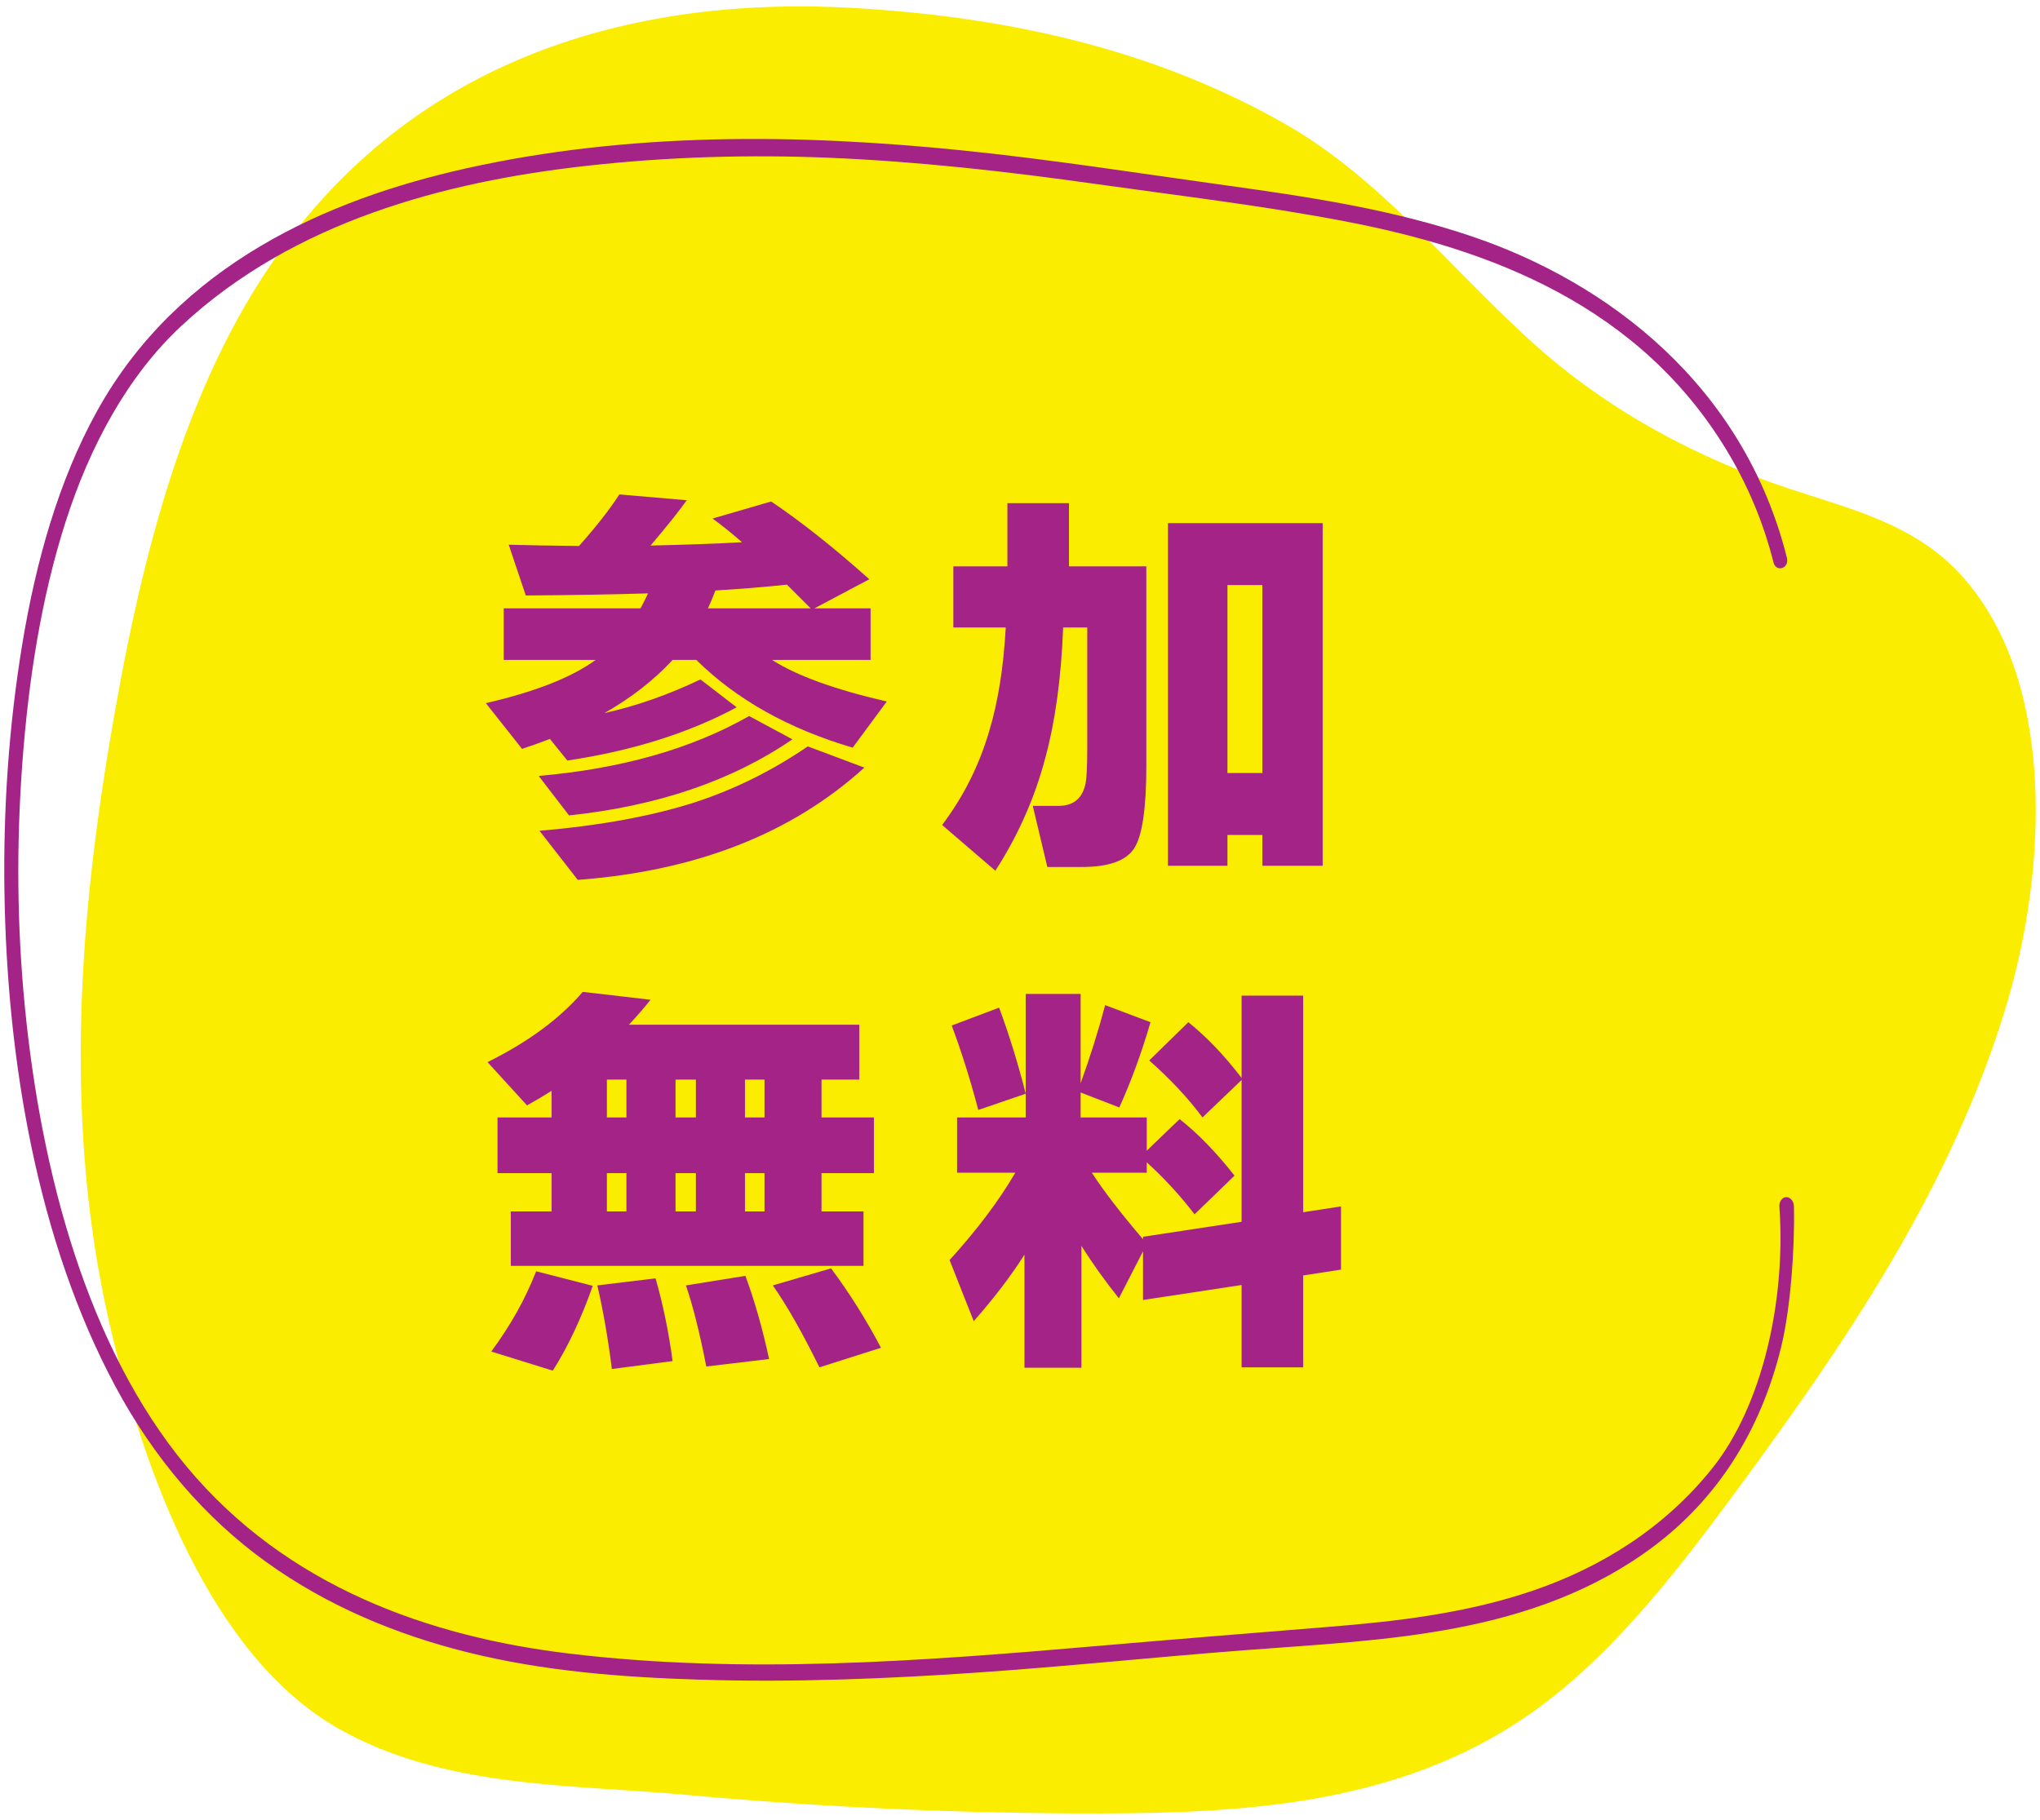
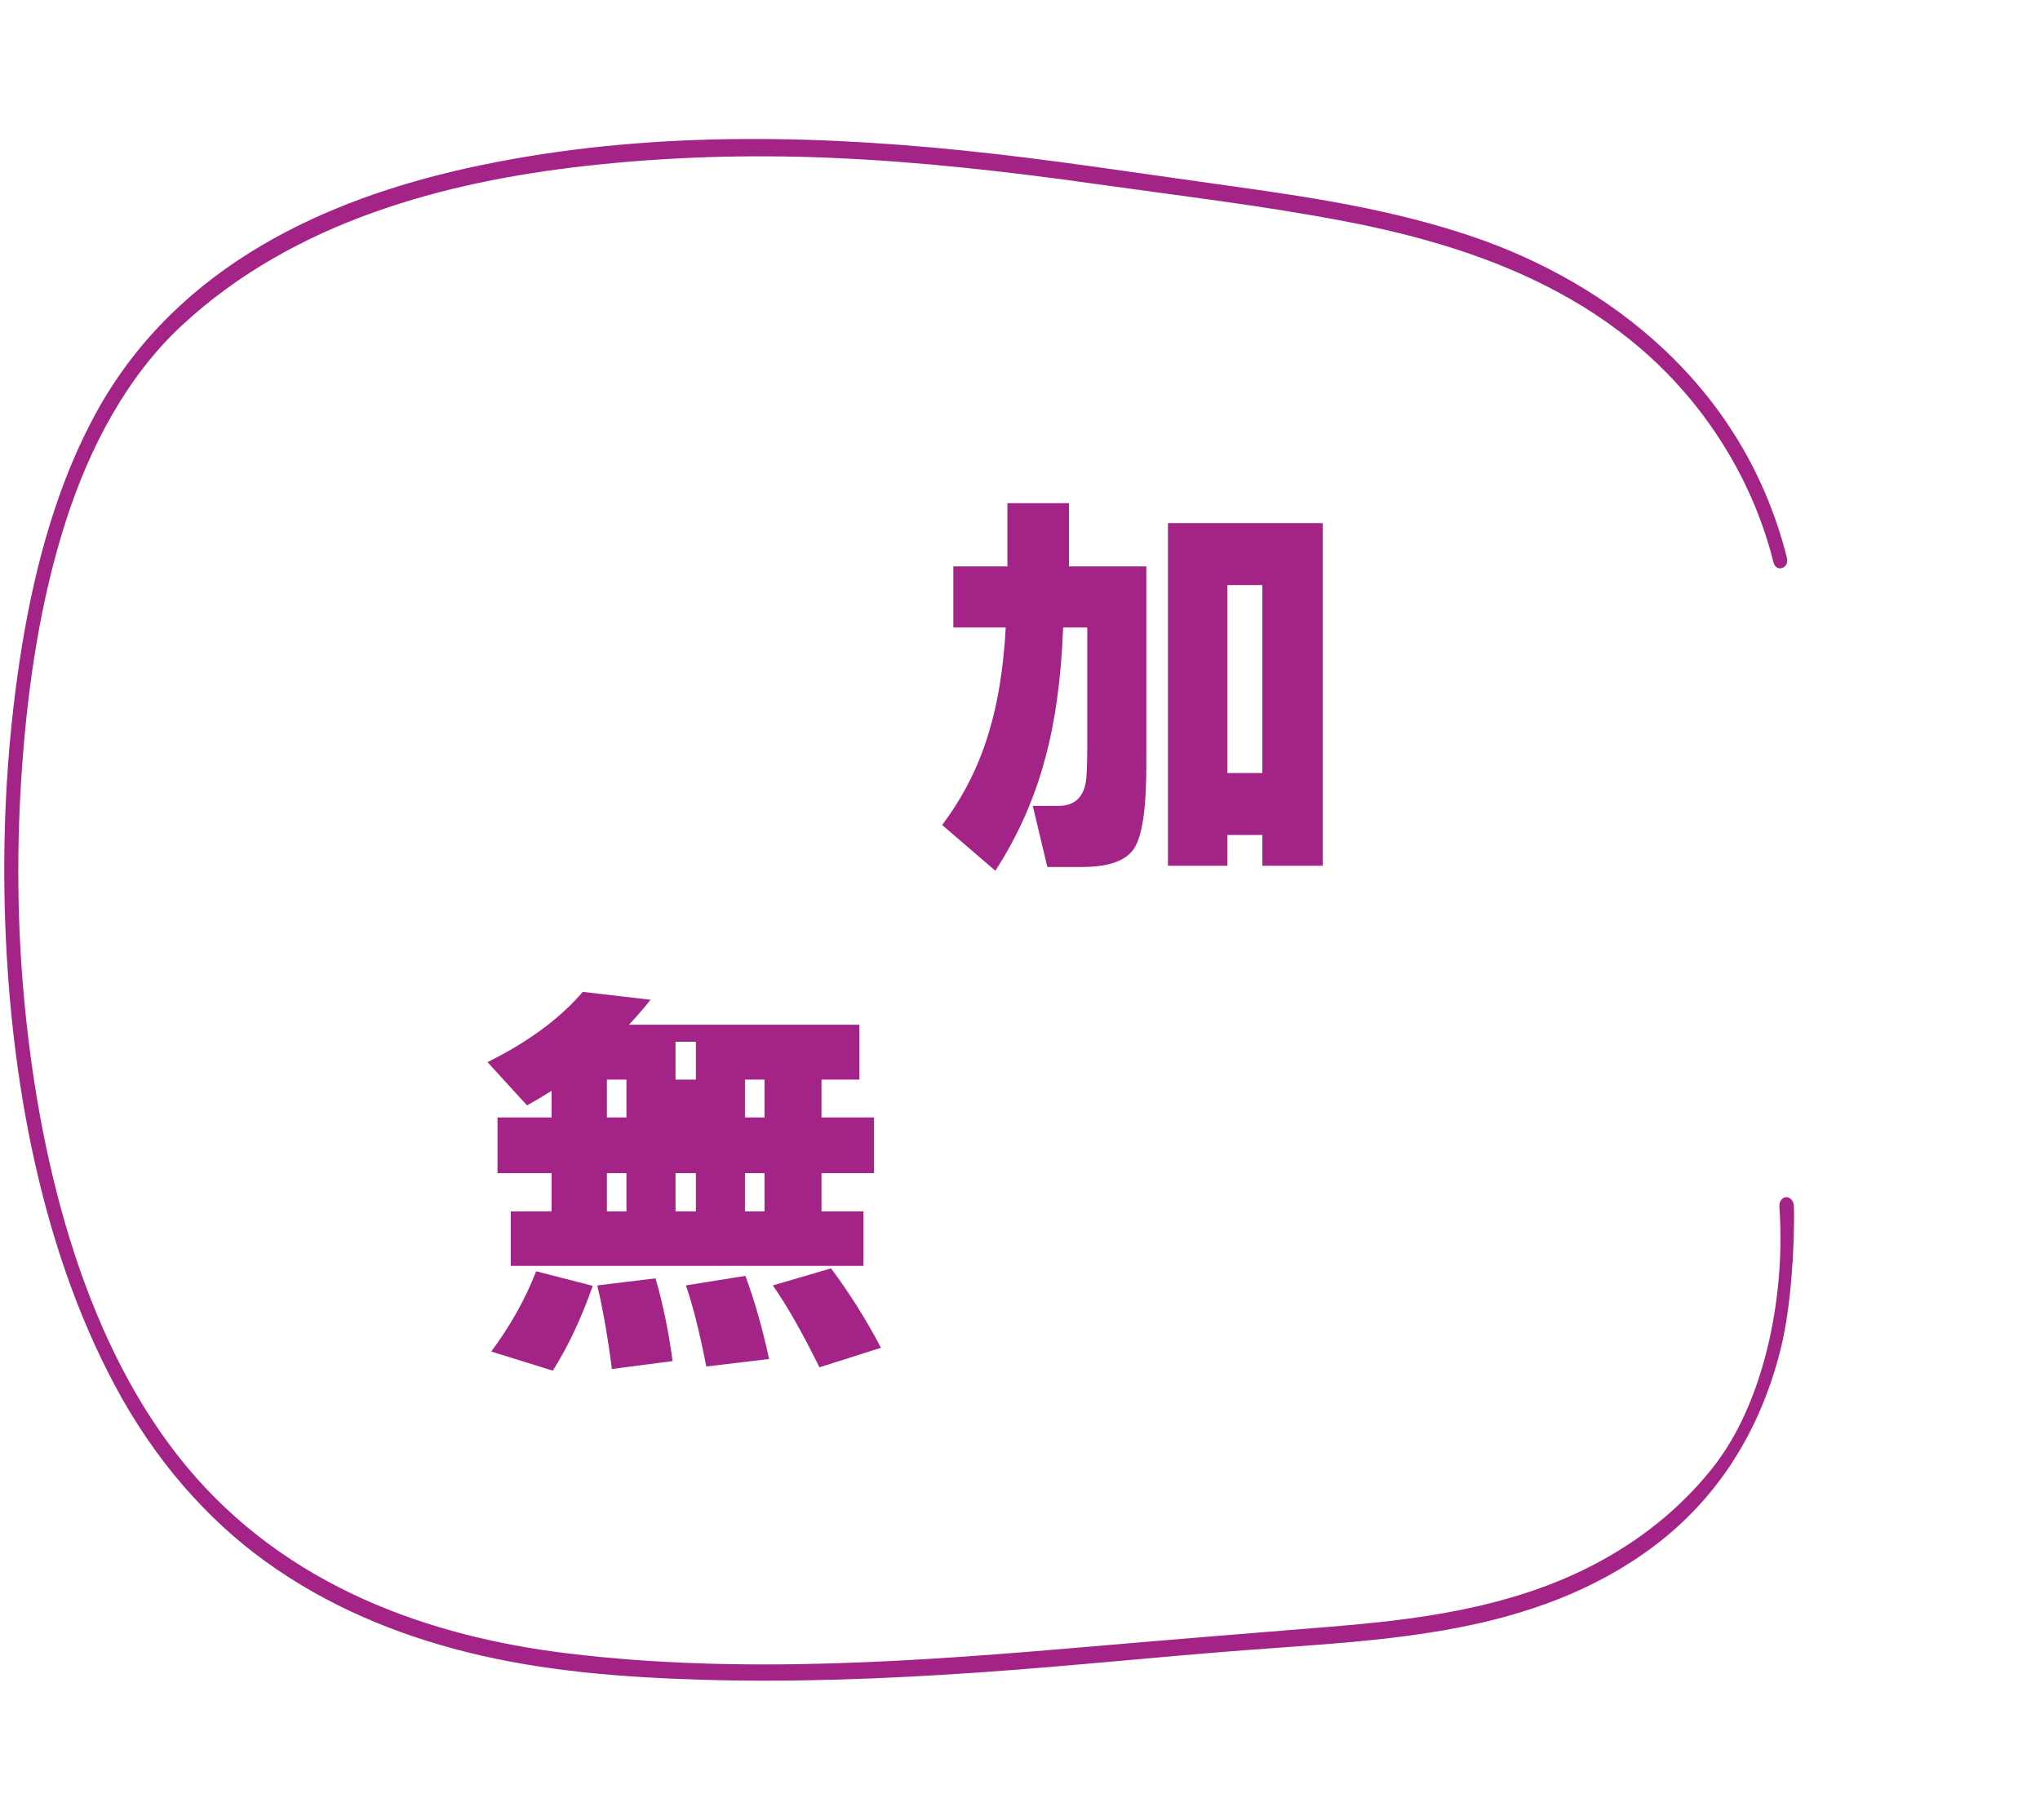
<svg xmlns="http://www.w3.org/2000/svg" version="1.1" viewBox="0 0 325 290">
  <defs>
    <style> .cls-1 { fill: #a42387; } .cls-2 { fill: #faed00; } </style>
  </defs>
  <g>
    <g id="_レイヤー_1" data-name="レイヤー_1">
      <g>
        <g>
-           <path class="cls-2" d="M243.357,53.875c-12.744-11.701-23.759-25.607-38.429-34.01C183.305,7.479,159.497,2.61,135.817,1.262c-33.234-1.891-68.264,6.941-91.186,38.78-15.663,21.755-22.5,50.365-27.162,78.233-5.11,30.544-7.04,61.571-.164,92.021,5.565,24.648,16.449,53.53,36.357,65.014,16.805,9.694,37.213,9.025,55.392,10.688,22.065,2.019,44.193,3.014,66.32,2.98,23.302-.036,47.625-1.547,67.943-15.552,13.041-8.989,23.535-22.55,33.559-36.177,16.835-22.887,33.916-47.699,42.75-76.987,6.49-21.516,8.119-52.122-7.424-68.865-7.373-7.942-17.526-10.326-26.994-13.468-14.732-4.889-29.077-12.42-41.381-23.626-.157-.142-.313-.285-.469-.428Z" />
          <path class="cls-1" d="M284.833,190.806c-.728-.198-1.405.52-1.353,1.433l.037.63c.912,14.381-2.672,31.007-10.689,41.063-7.706,9.666-17.861,15.844-28.372,19.465-10.723,3.694-21.873,4.98-32.949,5.871-12.301.989-24.598,1.989-36.896,3.05-27.915,2.409-56.232,4.553-84.156,1.164-21.846-2.651-44.725-10.486-60.784-29.843-15.766-19.005-23.115-46.784-25.704-73.142-1.274-12.967-1.367-26.051-.396-39.053.973-13.015,2.967-26.058,6.87-38.258,3.892-12.165,9.925-23.321,18.471-31.27,9.062-8.428,19.605-14.123,30.472-18.023,11.084-3.977,22.55-6.177,34.035-7.463,12.932-1.448,25.929-1.827,38.906-1.281,14.201.597,28.36,2.206,42.473,4.199,13.143,1.856,26.359,3.408,39.433,5.913,22.791,4.367,47.24,13.233,61.368,37.366,3.034,5.183,5.406,10.886,6.94,16.988.42,1.672,2.565.959,2.142-.725h0c-6.938-27.601-28.554-43.86-50.076-51.18-12.795-4.352-26.027-6.33-39.189-8.155-14.027-1.945-28.032-4.152-42.102-5.586-26.271-2.677-53.094-2.932-79.119,2.879-21.841,4.877-45.784,15.21-58.782,38.747-6.115,11.074-9.717,24.027-11.866,37.062-2.123,12.878-3.036,26.155-2.843,39.287.399,27.246,5.327,55.923,17.658,78.955,6.165,11.515,14.343,21.027,24.025,27.998,9.823,7.072,20.777,11.57,31.899,14.36,12.257,3.074,24.782,4.027,37.264,4.412,14.677.453,29.362-.122,44.016-1.125,14.239-.975,28.448-2.475,42.68-3.567,11.293-.866,22.625-1.415,33.82-3.557,10.999-2.104,21.964-5.878,31.51-13.091,9.795-7.401,16.855-17.975,20.196-31.712,1.482-6.096,2.182-15.661,2.024-22.384-.016-.69-.413-1.277-.962-1.426h0Z" />
        </g>
        <g>
-           <path class="cls-1" d="M117.359,112.716c-7.643,4.108-16.632,6.936-26.969,8.481l-2.783-3.446c-1.369.53-2.849,1.06-4.439,1.59l-5.765-7.289c7.862-1.811,13.693-4.108,17.493-6.891h-14.644v-8.216h21.8c.441-.839.839-1.634,1.192-2.385-5.92.177-12.413.288-19.48.331l-2.717-8.084c3.092.089,6.825.155,11.198.199,2.783-3.136,4.925-5.875,6.428-8.216l10.734.928c-1.149,1.635-3.071,4.042-5.765,7.222,5.741-.133,10.602-.309,14.577-.53-1.723-1.501-3.291-2.76-4.704-3.777l9.343-2.717c4.726,3.18,9.938,7.311,15.638,12.391l-8.747,4.638h8.945v8.216h-15.704c3.932,2.518,10.027,4.728,18.289,6.626l-5.434,7.355c-10.205-3.003-18.51-7.664-24.915-13.981h-3.776c-2.916,3.181-6.538,6.008-10.867,8.481,5.124-1.148,10.226-2.937,15.307-5.367l5.765,4.44ZM126.238,117.818c-9.586,6.583-21.447,10.625-35.582,12.126l-4.838-6.295c13.208-1.148,24.385-4.329,33.529-9.542l6.891,3.711ZM137.702,122.324c-11.574,10.514-26.793,16.476-45.655,17.891l-6.096-7.819c9.718-.839,18.001-2.362,24.849-4.572,6.316-2.076,12.279-5.036,17.891-8.879l9.012,3.379ZM113.98,94.097c-.487,1.237-.885,2.187-1.193,2.849h16.367l-3.777-3.777c-3.843.398-7.643.707-11.396.928Z" />
          <path class="cls-1" d="M169.375,99.994c-.31,8.04-1.26,14.975-2.85,20.806-1.68,6.361-4.33,12.347-7.951,17.957l-8.481-7.289c3.4-4.506,5.896-9.475,7.487-14.909,1.413-4.638,2.296-10.16,2.65-16.565h-8.349v-9.741h8.613v-10.072h9.807v10.072h12.325v31.806c0,6.671-.63,11.022-1.889,13.054-1.259,2.031-4.053,3.048-8.382,3.048h-5.5l-2.319-9.741h4.108c2.297,0,3.711-1.103,4.241-3.313.221-.795.331-2.826.331-6.096v-19.017h-3.843ZM210.721,137.962h-9.607v-4.903h-5.566v4.903h-9.476v-54.6h24.649v54.6ZM201.114,123.186v-29.95h-5.566v29.95h5.566Z" />
-           <path class="cls-1" d="M103.643,159.319c-1.018,1.282-2.165,2.607-3.446,3.976h36.709v8.747h-6.029v6.03h8.349v8.879h-8.349v6.096h6.692v8.68h-56.19v-8.68h6.494v-6.096h-8.614v-8.879h8.614v-4.241c-1.325.84-2.629,1.613-3.909,2.319l-6.295-6.891c6.493-3.224,11.551-6.957,15.174-11.198l10.801,1.259ZM94.432,204.907c-1.812,5.168-3.932,9.674-6.361,13.517l-9.807-3.048c3.048-4.108,5.434-8.371,7.156-12.788l9.012,2.319ZM107.155,216.9l-9.675,1.259c-.619-4.904-1.392-9.343-2.318-13.319l9.276-1.127c1.192,4.153,2.098,8.548,2.717,13.186ZM96.685,172.041v6.03h3.114v-6.03h-3.114ZM99.799,193.046v-6.096h-3.114v6.096h3.114ZM107.619,172.041v6.03h3.246v-6.03h-3.246ZM110.865,193.046v-6.096h-3.246v6.096h3.246ZM122.527,216.569l-10.005,1.193c-1.06-5.433-2.144-9.741-3.247-12.921l9.476-1.524c1.458,3.932,2.717,8.349,3.776,13.252ZM118.684,172.041v6.03h3.114v-6.03h-3.114ZM121.798,193.046v-6.096h-3.114v6.096h3.114ZM140.352,214.78l-9.807,3.114c-2.74-5.566-5.214-9.916-7.422-13.053l9.276-2.717c2.959,3.976,5.609,8.195,7.952,12.656Z" />
-           <path class="cls-1" d="M163.212,199.937c-2.12,3.358-4.815,6.891-8.084,10.602l-3.843-9.741c4.373-4.814,7.862-9.453,10.47-13.915h-9.277v-8.813h10.934v-3.777l-7.554,2.584c-1.282-4.859-2.695-9.343-4.241-13.451l7.554-2.849c1.591,4.285,3.004,8.857,4.241,13.716v-15.903h8.746v14.246c1.502-4.152,2.805-8.304,3.91-12.457l7.222,2.717c-1.414,4.86-3.07,9.387-4.969,13.584l-6.163-2.385v3.976h10.536v5.301l5.234-5.036c2.916,2.298,5.831,5.301,8.747,9.012l-6.361,6.162c-2.342-3.048-4.882-5.808-7.62-8.283v1.657h-8.747c1.855,2.872,4.572,6.406,8.15,10.602v-.398l15.704-2.385v-22.595l-6.229,5.964c-2.298-3.092-5.125-6.118-8.481-9.078l6.229-6.096c2.916,2.342,5.742,5.301,8.481,8.879v-13.12h9.807v34.523l6.03-.928v10.072l-6.03.928v14.644h-9.807v-13.12l-15.704,2.385v-7.753l-3.843,7.487c-2.253-2.826-4.241-5.609-5.964-8.349v19.415h-9.078v-18.023Z" />
+           <path class="cls-1" d="M103.643,159.319c-1.018,1.282-2.165,2.607-3.446,3.976h36.709v8.747h-6.029v6.03h8.349v8.879h-8.349v6.096h6.692v8.68h-56.19v-8.68h6.494v-6.096h-8.614v-8.879h8.614v-4.241c-1.325.84-2.629,1.613-3.909,2.319l-6.295-6.891c6.493-3.224,11.551-6.957,15.174-11.198l10.801,1.259ZM94.432,204.907c-1.812,5.168-3.932,9.674-6.361,13.517l-9.807-3.048c3.048-4.108,5.434-8.371,7.156-12.788l9.012,2.319ZM107.155,216.9l-9.675,1.259c-.619-4.904-1.392-9.343-2.318-13.319l9.276-1.127c1.192,4.153,2.098,8.548,2.717,13.186ZM96.685,172.041v6.03h3.114v-6.03h-3.114ZM99.799,193.046v-6.096h-3.114v6.096h3.114ZM107.619,172.041h3.246v-6.03h-3.246ZM110.865,193.046v-6.096h-3.246v6.096h3.246ZM122.527,216.569l-10.005,1.193c-1.06-5.433-2.144-9.741-3.247-12.921l9.476-1.524c1.458,3.932,2.717,8.349,3.776,13.252ZM118.684,172.041v6.03h3.114v-6.03h-3.114ZM121.798,193.046v-6.096h-3.114v6.096h3.114ZM140.352,214.78l-9.807,3.114c-2.74-5.566-5.214-9.916-7.422-13.053l9.276-2.717c2.959,3.976,5.609,8.195,7.952,12.656Z" />
        </g>
      </g>
    </g>
  </g>
</svg>